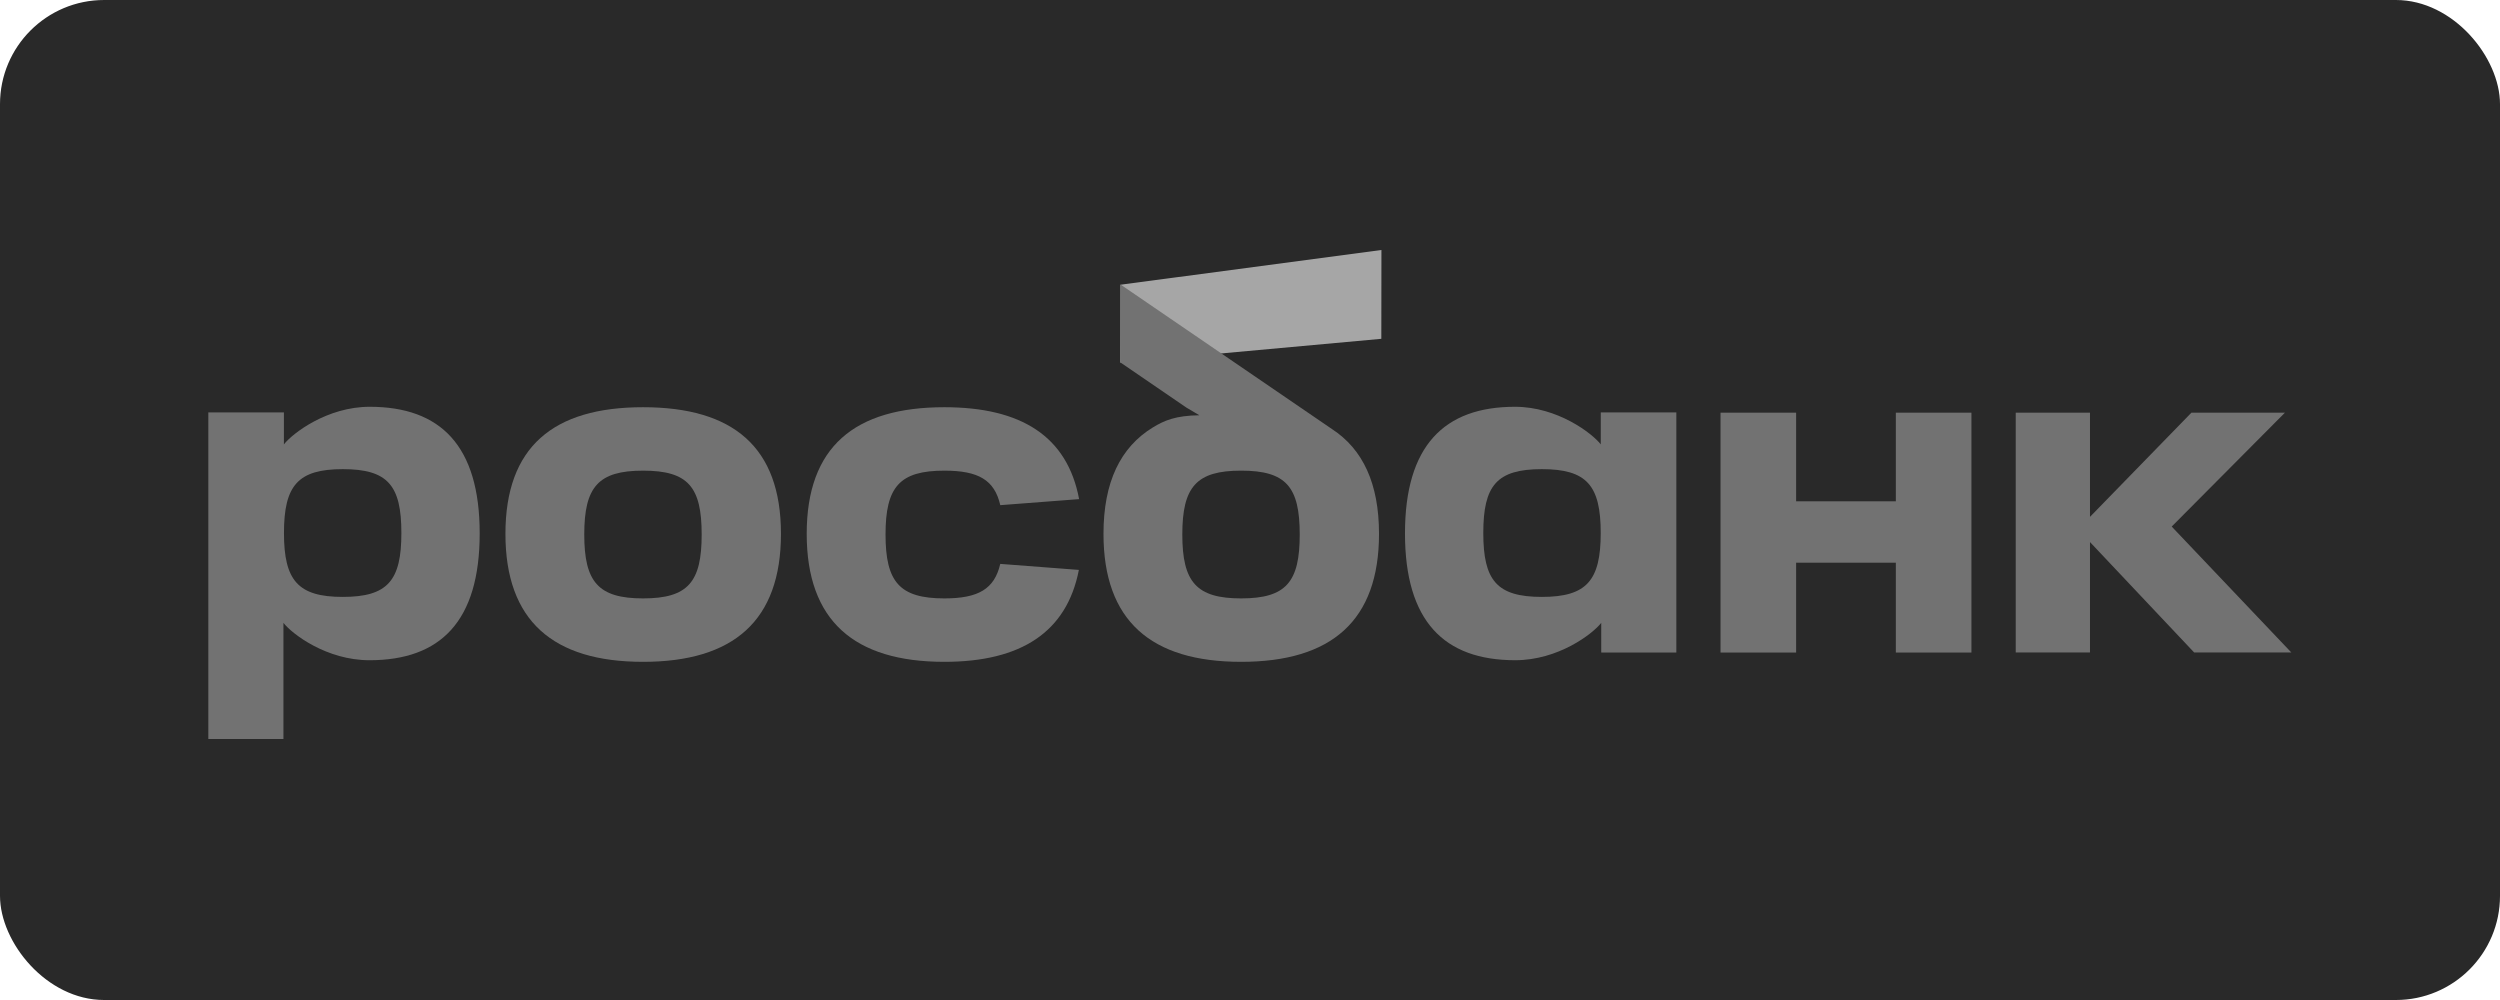
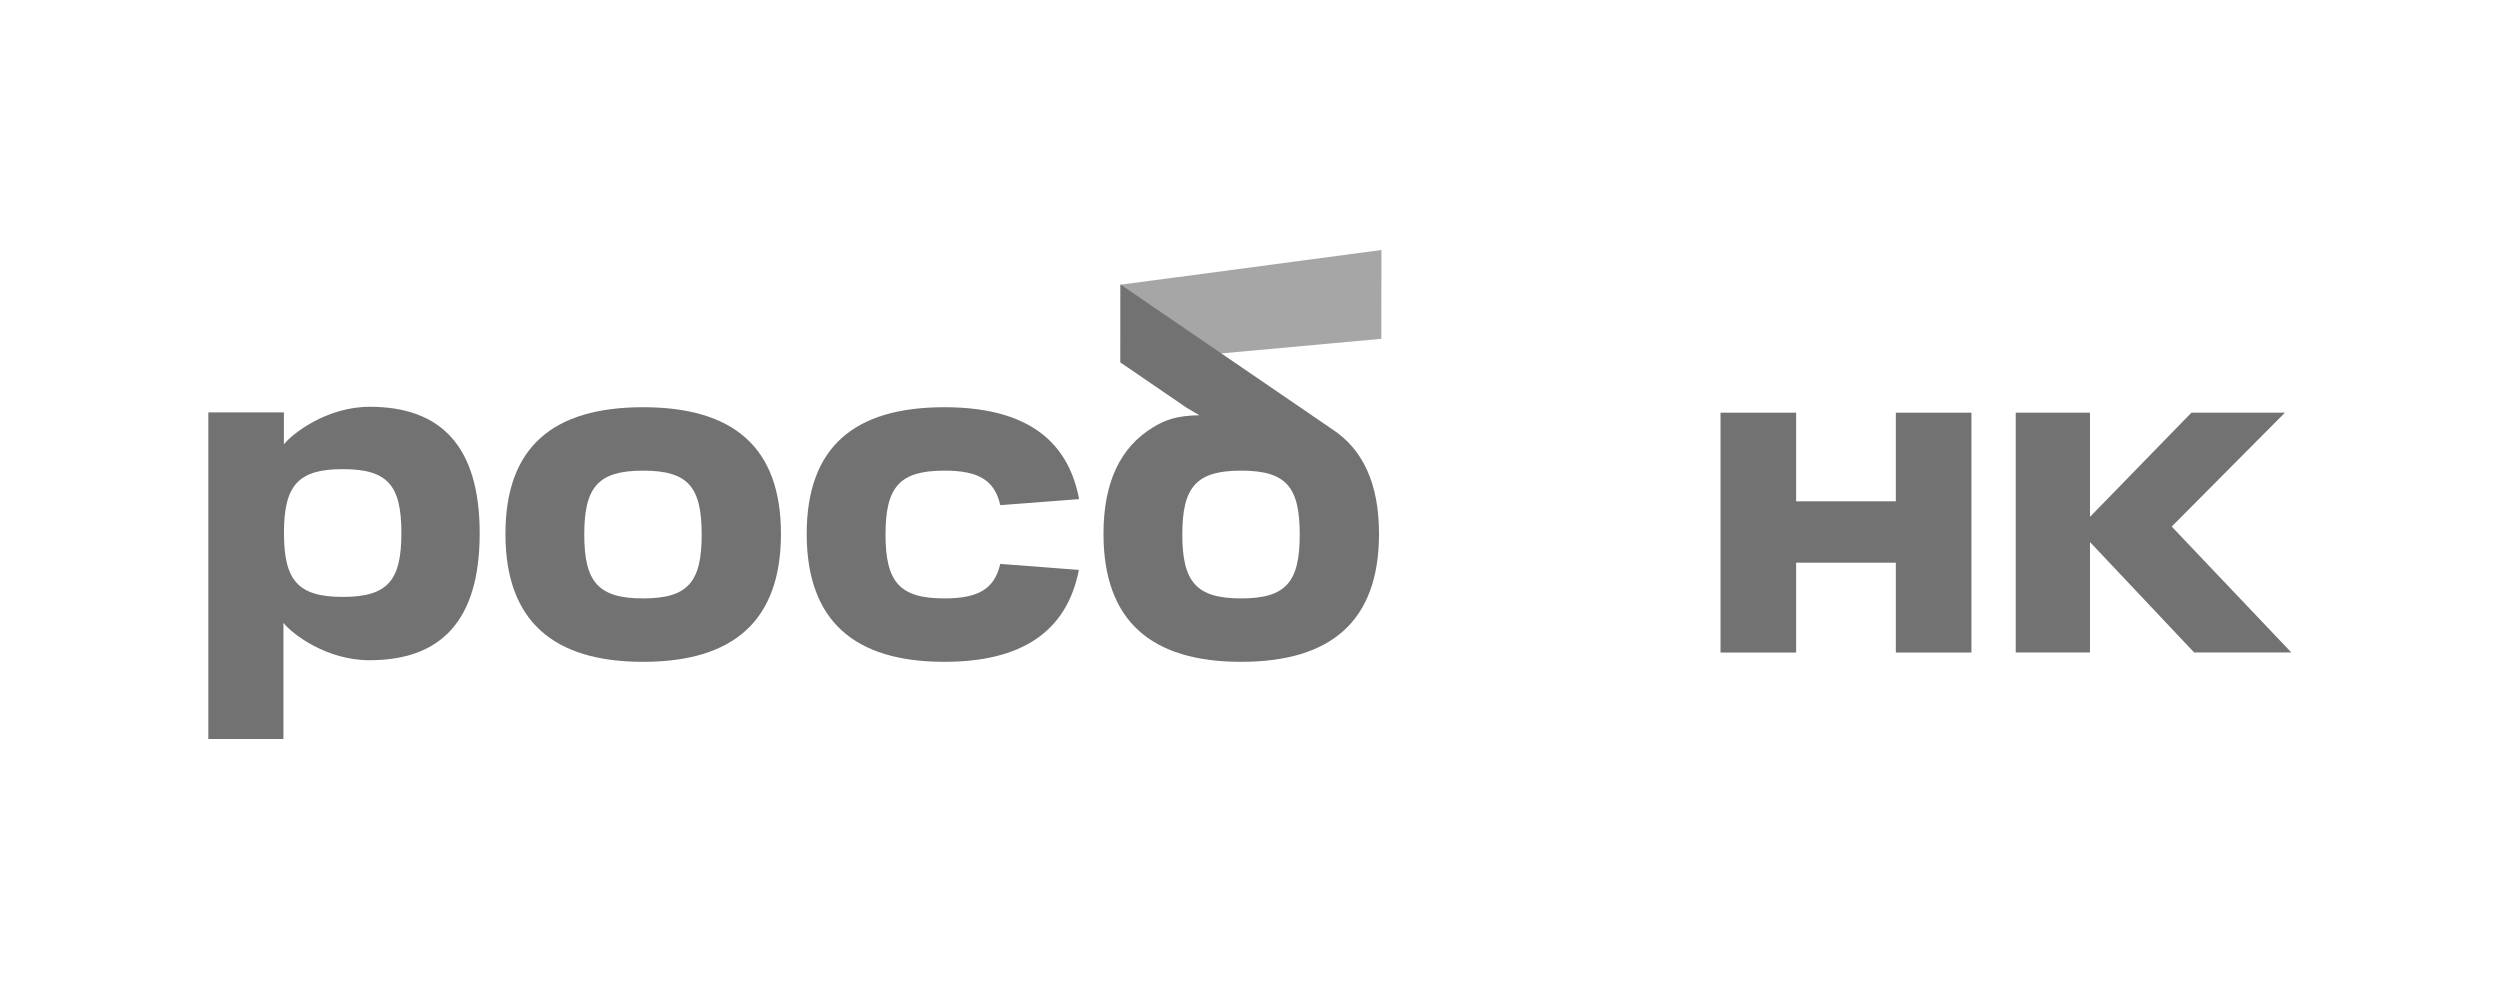
<svg xmlns="http://www.w3.org/2000/svg" width="240" height="96" viewBox="0 0 240 96" fill="none">
-   <rect width="240" height="96" rx="10" fill="#292929" />
  <g clip-path="url(#clip0_57_1919)">
    <path d="M132.618 24L107.566 27.333L107.557 34.813L132.607 32.526L132.618 24Z" fill="#A6A6A6" />
    <path d="M48.522 51.247C48.522 42.907 53.1 39.093 61.736 39.093C70.371 39.093 74.972 42.907 74.972 51.247C74.972 59.587 70.416 63.536 61.736 63.536C53.078 63.536 48.522 59.587 48.522 51.247ZM56.089 51.314C56.089 55.866 57.43 57.447 61.736 57.447C66.064 57.447 67.361 55.866 67.361 51.314C67.361 46.74 66.064 45.182 61.736 45.182C57.43 45.182 56.089 46.74 56.089 51.314Z" fill="#727272" />
    <path d="M119.149 57.447C114.844 57.447 113.502 55.866 113.502 51.314C113.502 46.74 114.844 45.181 119.149 45.181C123.477 45.181 124.774 46.74 124.774 51.314C124.774 55.866 123.477 57.447 119.149 57.447ZM127.867 41.188L107.565 27.31V34.799L113.896 39.13L115.14 39.866C112.876 39.893 111.778 40.361 110.684 41.028C107.556 42.935 105.935 46.289 105.935 51.247C105.935 59.587 110.491 63.536 119.149 63.536C127.829 63.536 132.385 59.587 132.385 51.247C132.385 46.422 130.836 43.122 127.867 41.188Z" fill="#727272" />
-     <path d="M32.908 57.303C28.603 57.303 27.261 55.722 27.261 51.171C27.261 46.597 28.603 45.038 32.908 45.038C37.236 45.038 38.533 46.597 38.533 51.171C38.533 55.722 37.236 57.303 32.908 57.303ZM35.491 39.051C31.403 39.051 28.08 41.601 27.255 42.66V39.592H20V70.941H27.21V59.796C28.057 60.877 31.359 63.382 35.468 63.382C42.297 63.382 46.05 59.636 46.05 51.205C46.05 42.797 42.297 39.051 35.491 39.051Z" fill="#727272" />
+     <path d="M32.908 57.303C28.603 57.303 27.261 55.722 27.261 51.171C27.261 46.597 28.603 45.038 32.908 45.038C37.236 45.038 38.533 46.597 38.533 51.171C38.533 55.722 37.236 57.303 32.908 57.303M35.491 39.051C31.403 39.051 28.08 41.601 27.255 42.66V39.592H20V70.941H27.21V59.796C28.057 60.877 31.359 63.382 35.468 63.382C42.297 63.382 46.05 59.636 46.05 51.205C46.05 42.797 42.297 39.051 35.491 39.051Z" fill="#727272" />
    <path d="M182 39.617V48.126H172.428V39.617H165.17V62.644H172.428V54.018H182V62.644H189.258V39.617H182Z" fill="#727272" />
-     <path d="M142.396 51.17C142.396 46.596 143.693 45.038 148.021 45.038C152.327 45.038 153.669 46.596 153.669 51.17C153.669 55.722 152.327 57.303 148.021 57.303C143.693 57.303 142.396 55.722 142.396 51.17ZM134.879 51.205C134.879 59.636 138.633 63.381 145.461 63.381C149.571 63.381 152.872 60.877 153.719 59.795V62.645H160.929V39.592H153.674V42.66C152.85 41.601 149.526 39.051 145.439 39.051C138.633 39.051 134.879 42.797 134.879 51.205Z" fill="#727272" />
    <path d="M96.025 54.134C95.468 56.541 93.93 57.447 90.658 57.447C86.353 57.447 85.011 55.866 85.011 51.314C85.011 46.74 86.353 45.182 90.658 45.182C93.934 45.182 95.472 46.078 96.027 48.495L103.595 47.916C102.465 41.893 98.043 39.093 90.658 39.093C82.023 39.093 77.444 42.907 77.444 51.247C77.444 59.587 82.001 63.536 90.658 63.536C98.028 63.536 102.413 60.676 103.572 54.711L96.025 54.134Z" fill="#727272" />
    <path d="M219.968 62.639L208.484 50.55L219.352 39.617H210.376L200.638 49.619V39.617H193.51V62.639H200.638V52.038L210.64 62.639H219.968Z" fill="#727272" />
  </g>
  <defs>
    <clipPath id="clip0_57_1919">
      <rect width="200" height="47" fill="white" transform="translate(20 24)" />
    </clipPath>
  </defs>
</svg>